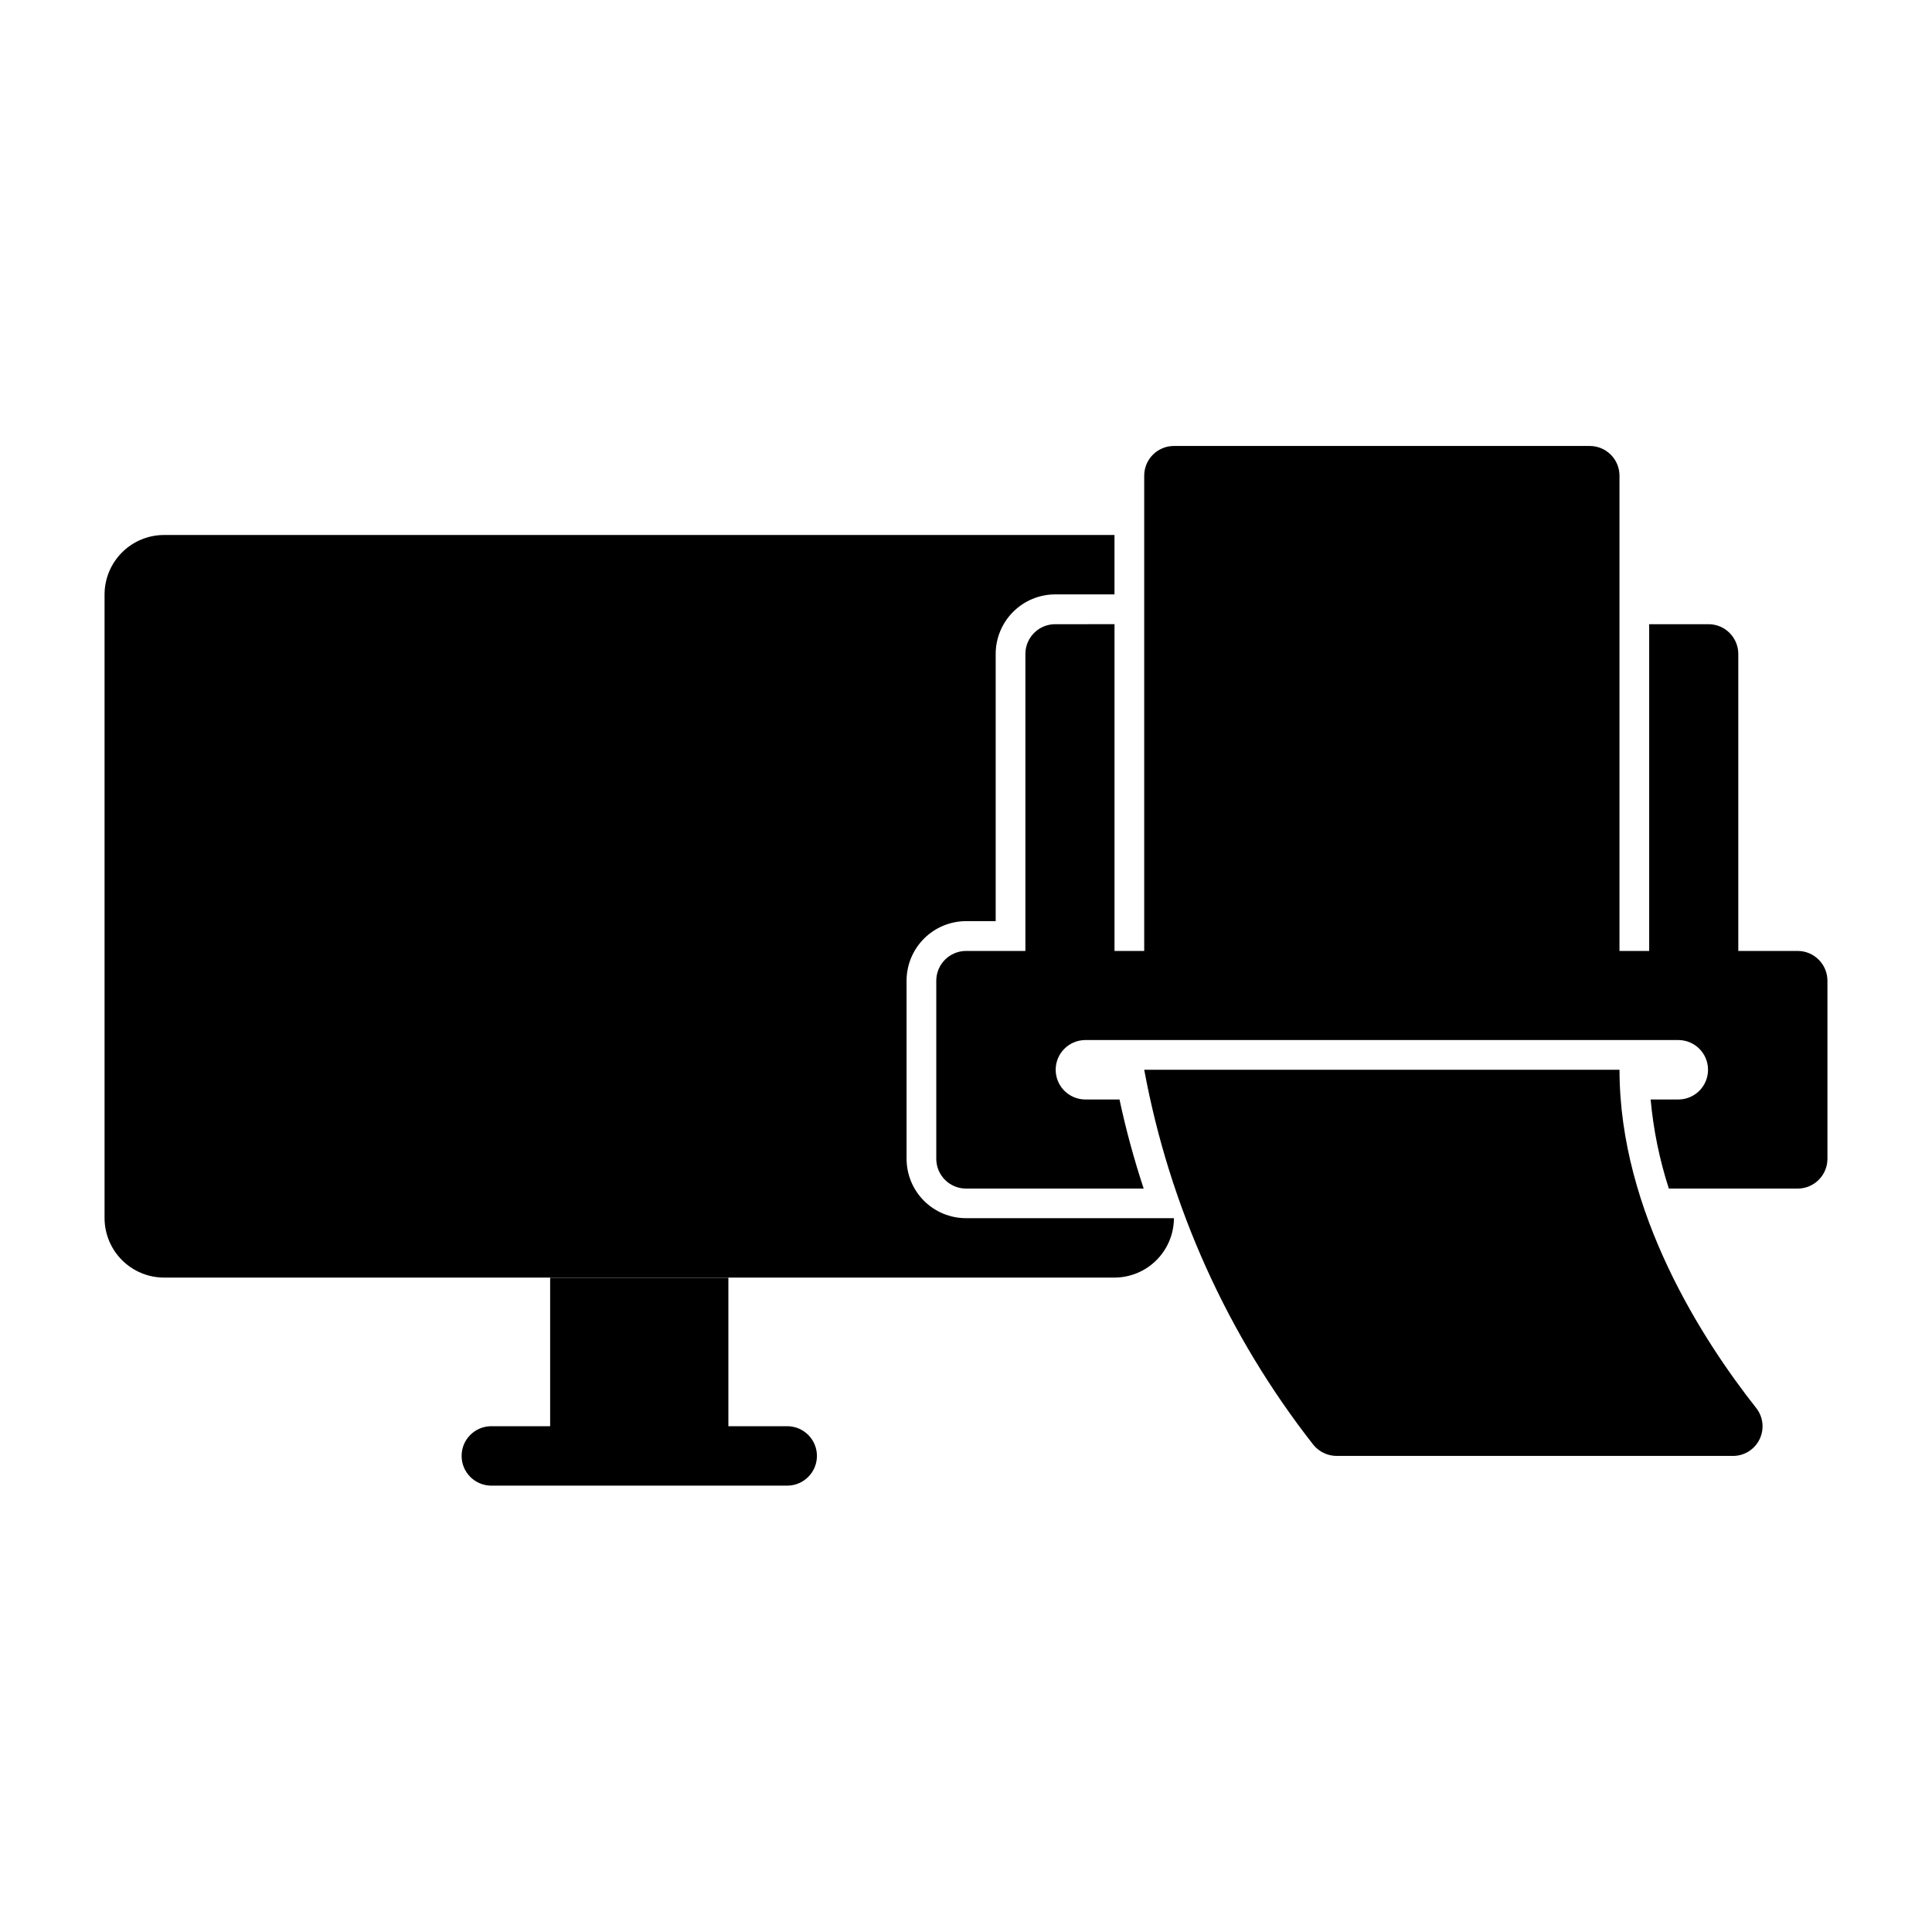
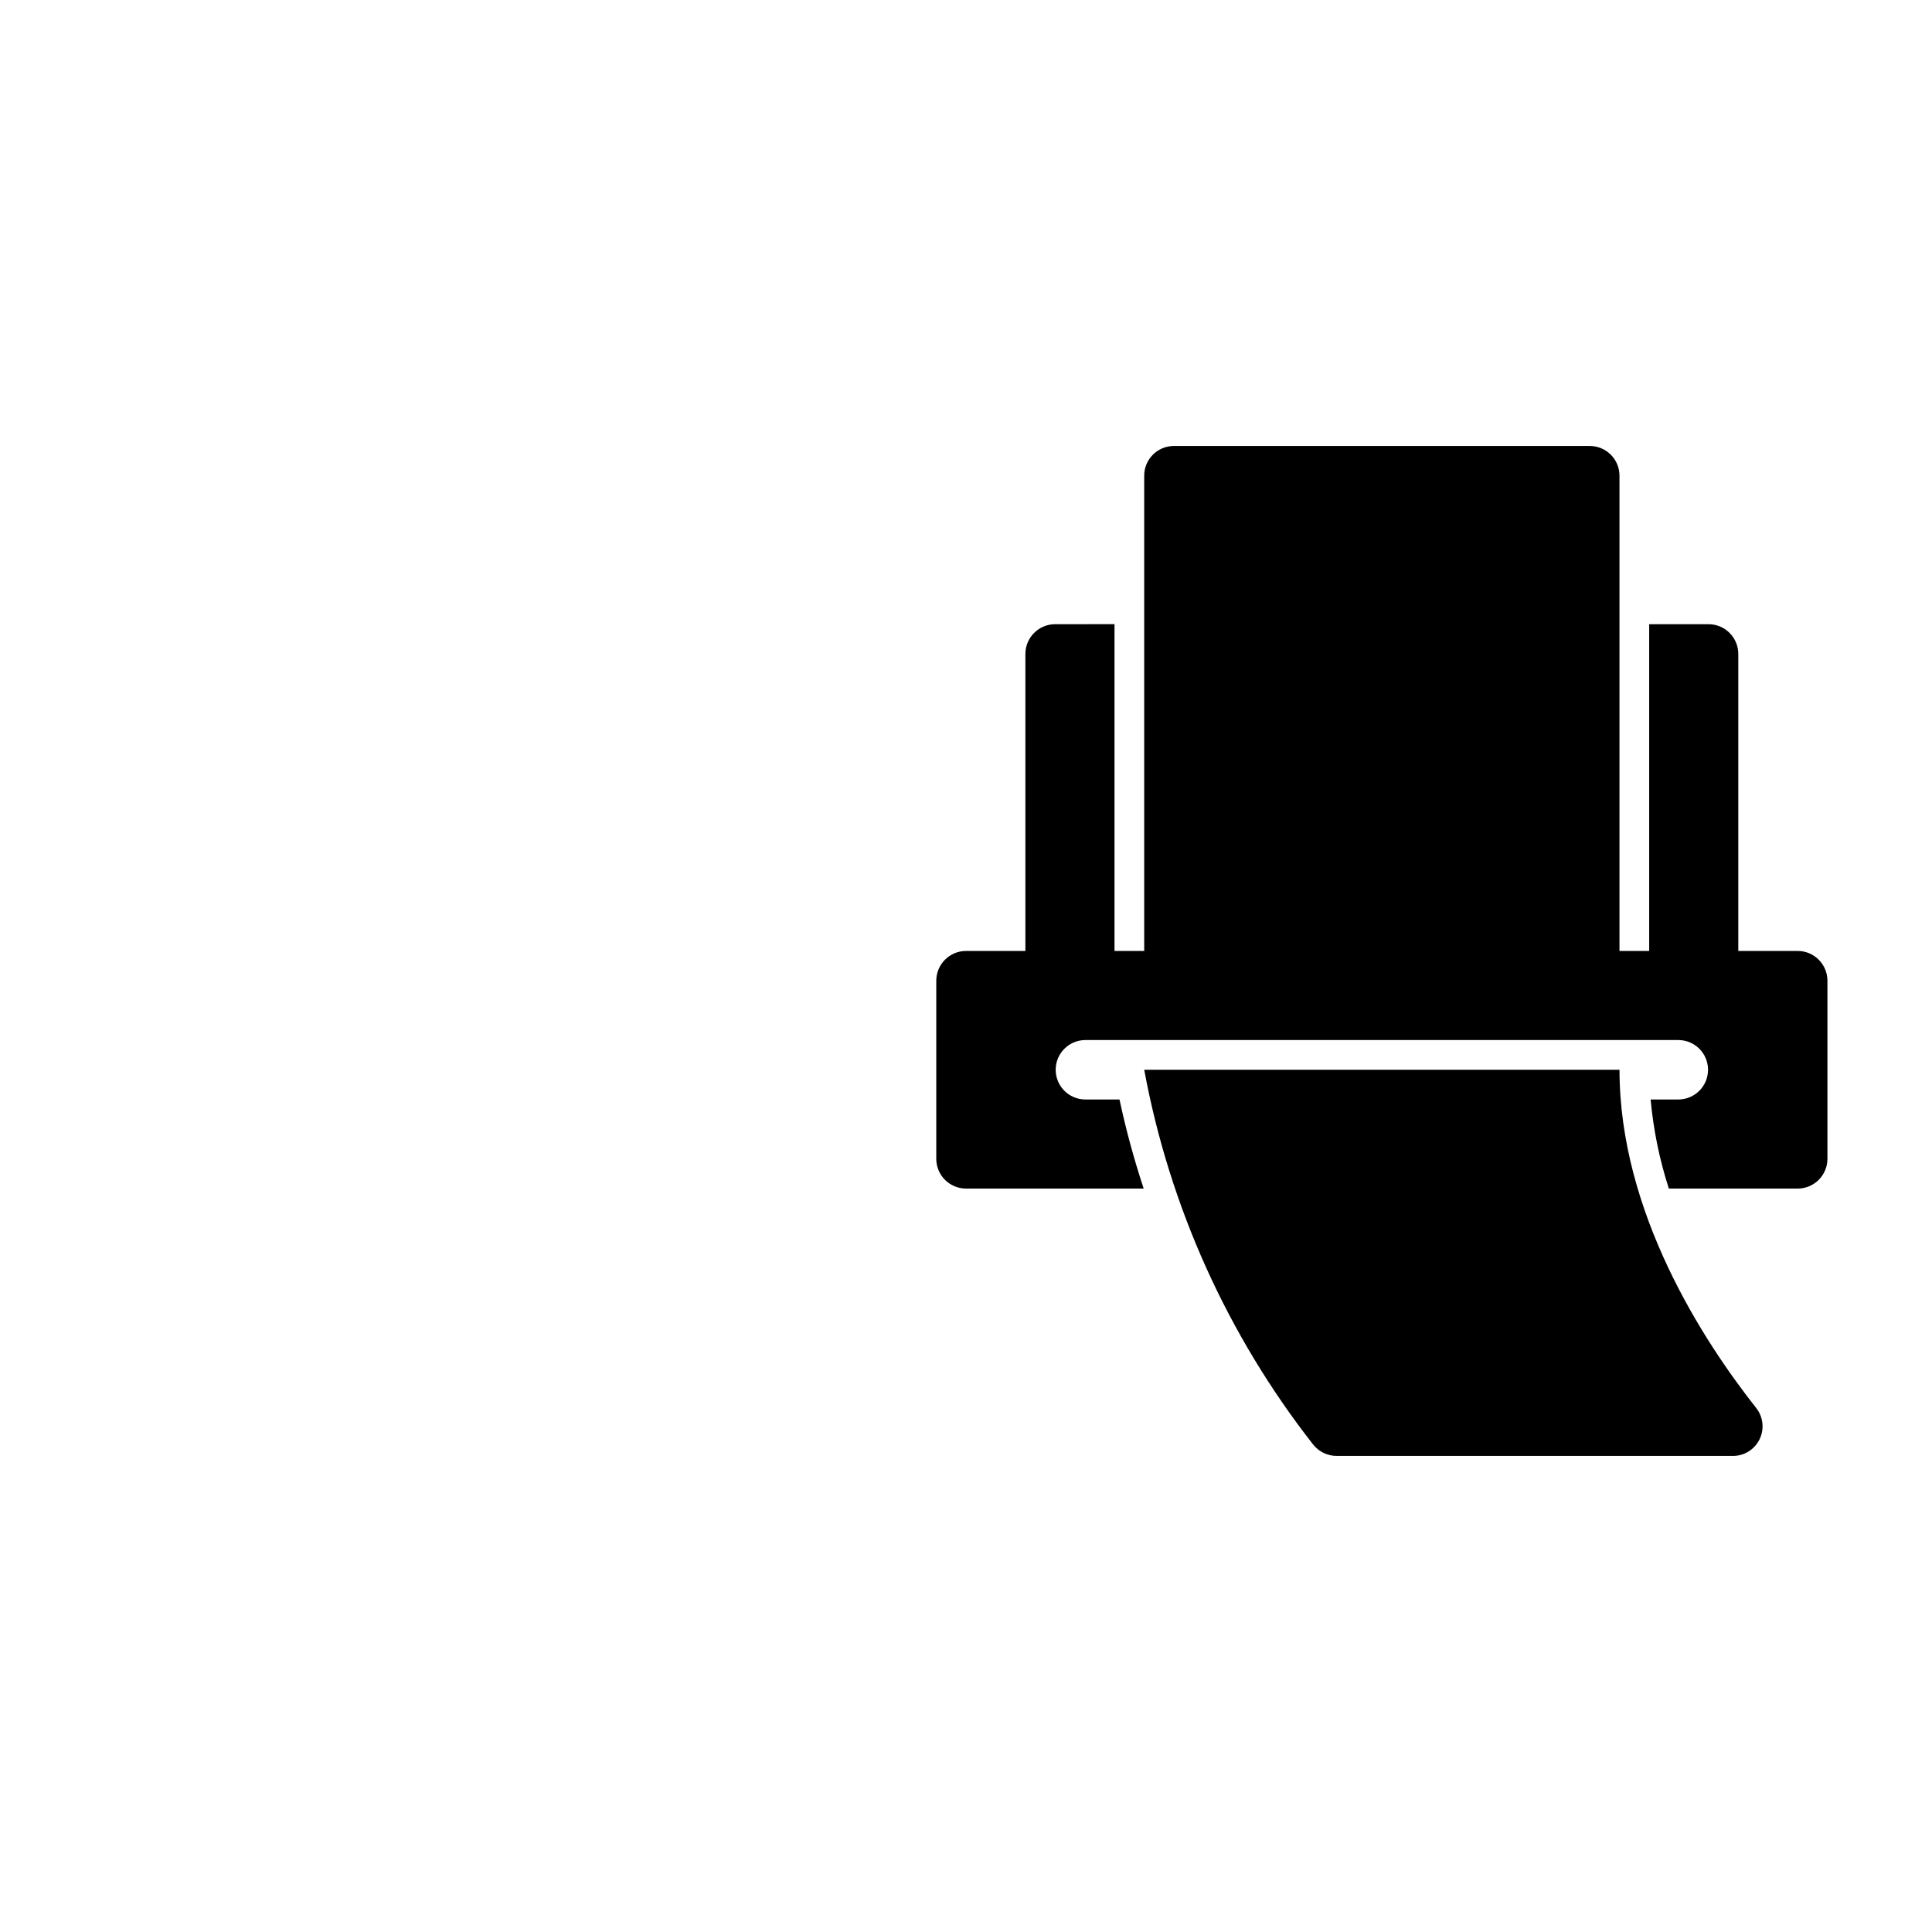
<svg xmlns="http://www.w3.org/2000/svg" fill="#000000" width="800px" height="800px" version="1.1" viewBox="144 144 512 512">
  <g>
-     <path d="m352.77 521.96h-15.742v-39.359h-47.234v39.359h-15.742c-4.289 0.086-7.719 3.582-7.719 7.871 0 4.289 3.43 7.789 7.719 7.875h78.719c4.289-0.086 7.723-3.586 7.723-7.875 0-4.285-3.434-7.785-7.723-7.871z" />
-     <path d="m384.25 451.09v-47.234c0.012-4.172 1.676-8.168 4.625-11.117 2.949-2.953 6.949-4.613 11.121-4.625h7.871v-70.852c0.012-4.172 1.676-8.168 4.625-11.117 2.949-2.949 6.945-4.613 11.117-4.625h15.742v-15.742h-251.9c-4.172 0.012-8.168 1.672-11.117 4.621-2.949 2.953-4.613 6.949-4.625 11.121v165.31c0.012 4.172 1.676 8.168 4.625 11.117 2.949 2.953 6.945 4.613 11.117 4.625h251.91c4.172-0.012 8.168-1.672 11.117-4.625 2.949-2.949 4.613-6.945 4.625-11.117h-55.102c-4.176 0-8.184-1.656-11.137-4.609s-4.609-6.957-4.609-11.133z" />
    <path d="m620.41 396.01h-15.742v-78.719c-0.016-4.344-3.531-7.859-7.871-7.871h-15.746v86.594l-7.871-0.004v-125.95 0.004c0-2.09-0.828-4.094-2.305-5.566-1.477-1.477-3.481-2.309-5.566-2.309h-110.21c-4.348 0-7.871 3.527-7.871 7.875v125.95l-7.871-0.004v-86.594l-15.746 0.004c-4.34 0.012-7.859 3.527-7.871 7.871v78.719h-15.742c-4.344 0.016-7.859 3.531-7.875 7.875v47.23c0.016 4.344 3.531 7.859 7.875 7.871h47.094-0.004c-2.562-7.75-4.703-15.633-6.41-23.613h-9.191c-4.289-0.086-7.719-3.586-7.719-7.875 0-4.285 3.43-7.785 7.719-7.871h157.44c4.289 0.086 7.719 3.586 7.719 7.871 0 4.289-3.43 7.789-7.719 7.875h-7.496 0.004c0.73 8.023 2.348 15.945 4.828 23.613h34.152c4.344-0.012 7.859-3.527 7.875-7.871v-47.23c-0.016-4.344-3.531-7.859-7.875-7.875z" />
    <path d="m573.18 427.5h-125.95c6.707 36.254 22.082 70.348 44.812 99.375 1.52 1.875 3.805 2.965 6.219 2.961h104.95c3.012 0.016 5.766-1.695 7.09-4.406 1.32-2.707 0.973-5.934-0.891-8.297-13.957-17.676-36.223-51.797-36.223-89.633z" />
  </g>
</svg>